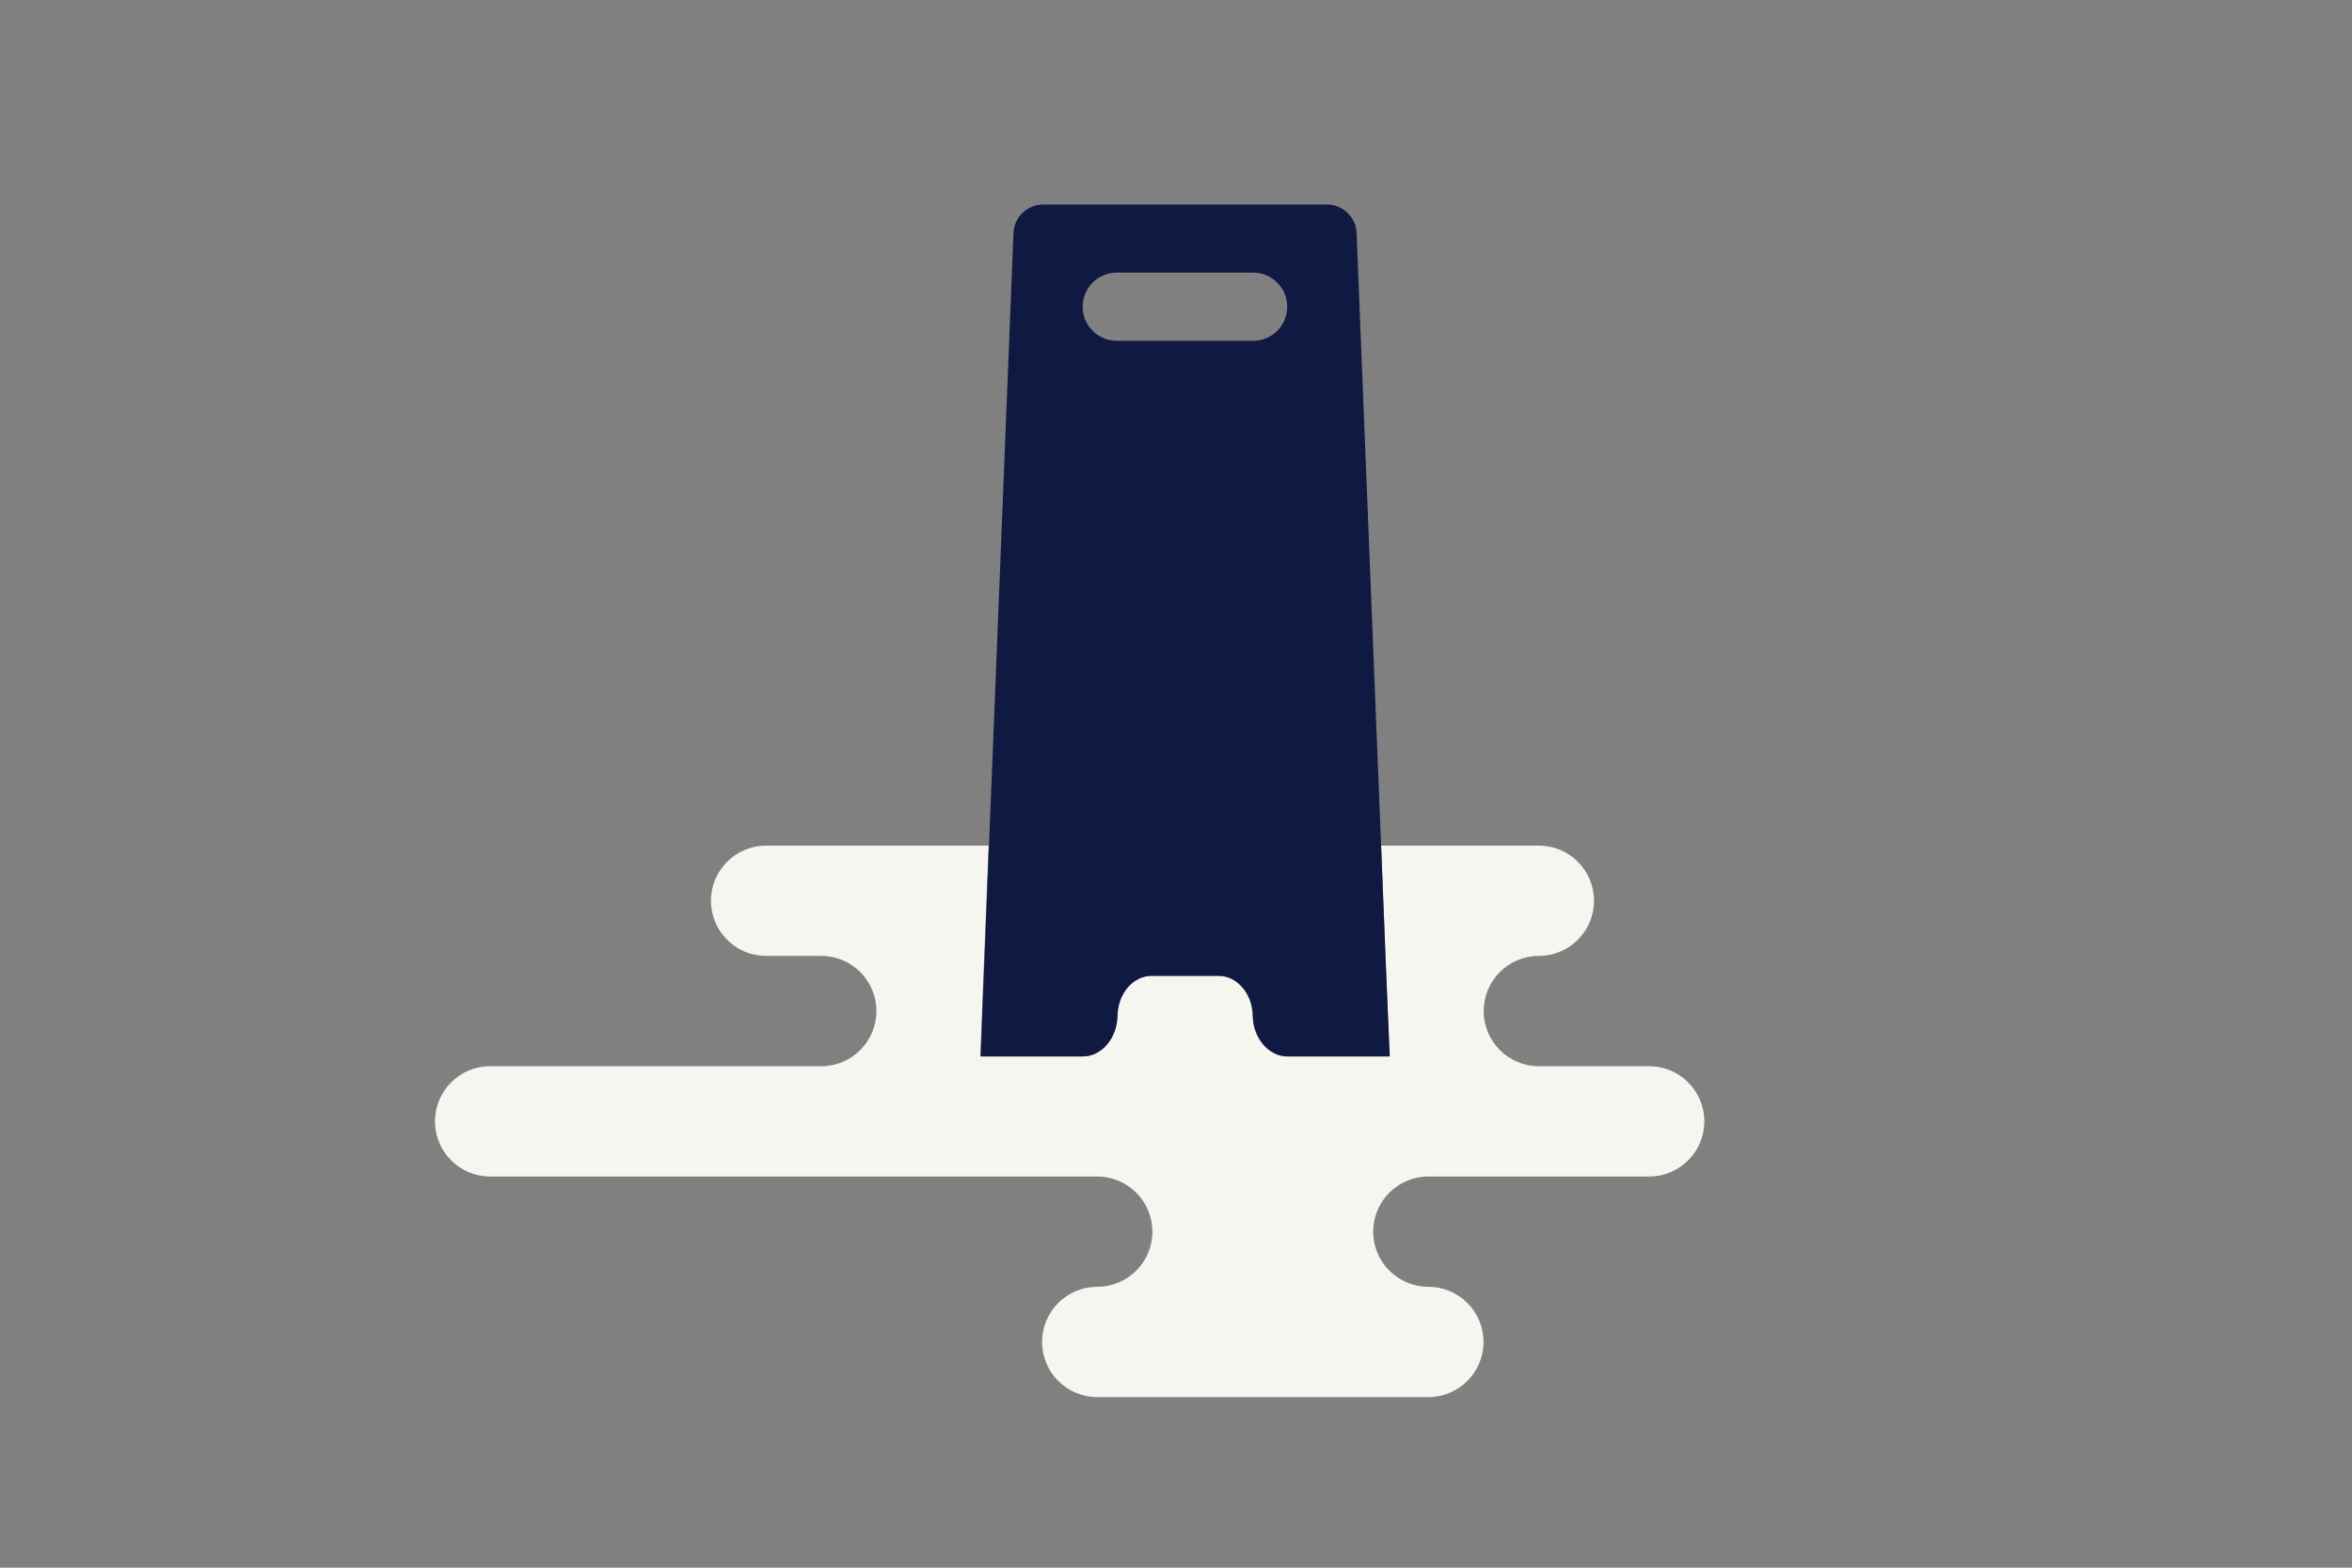
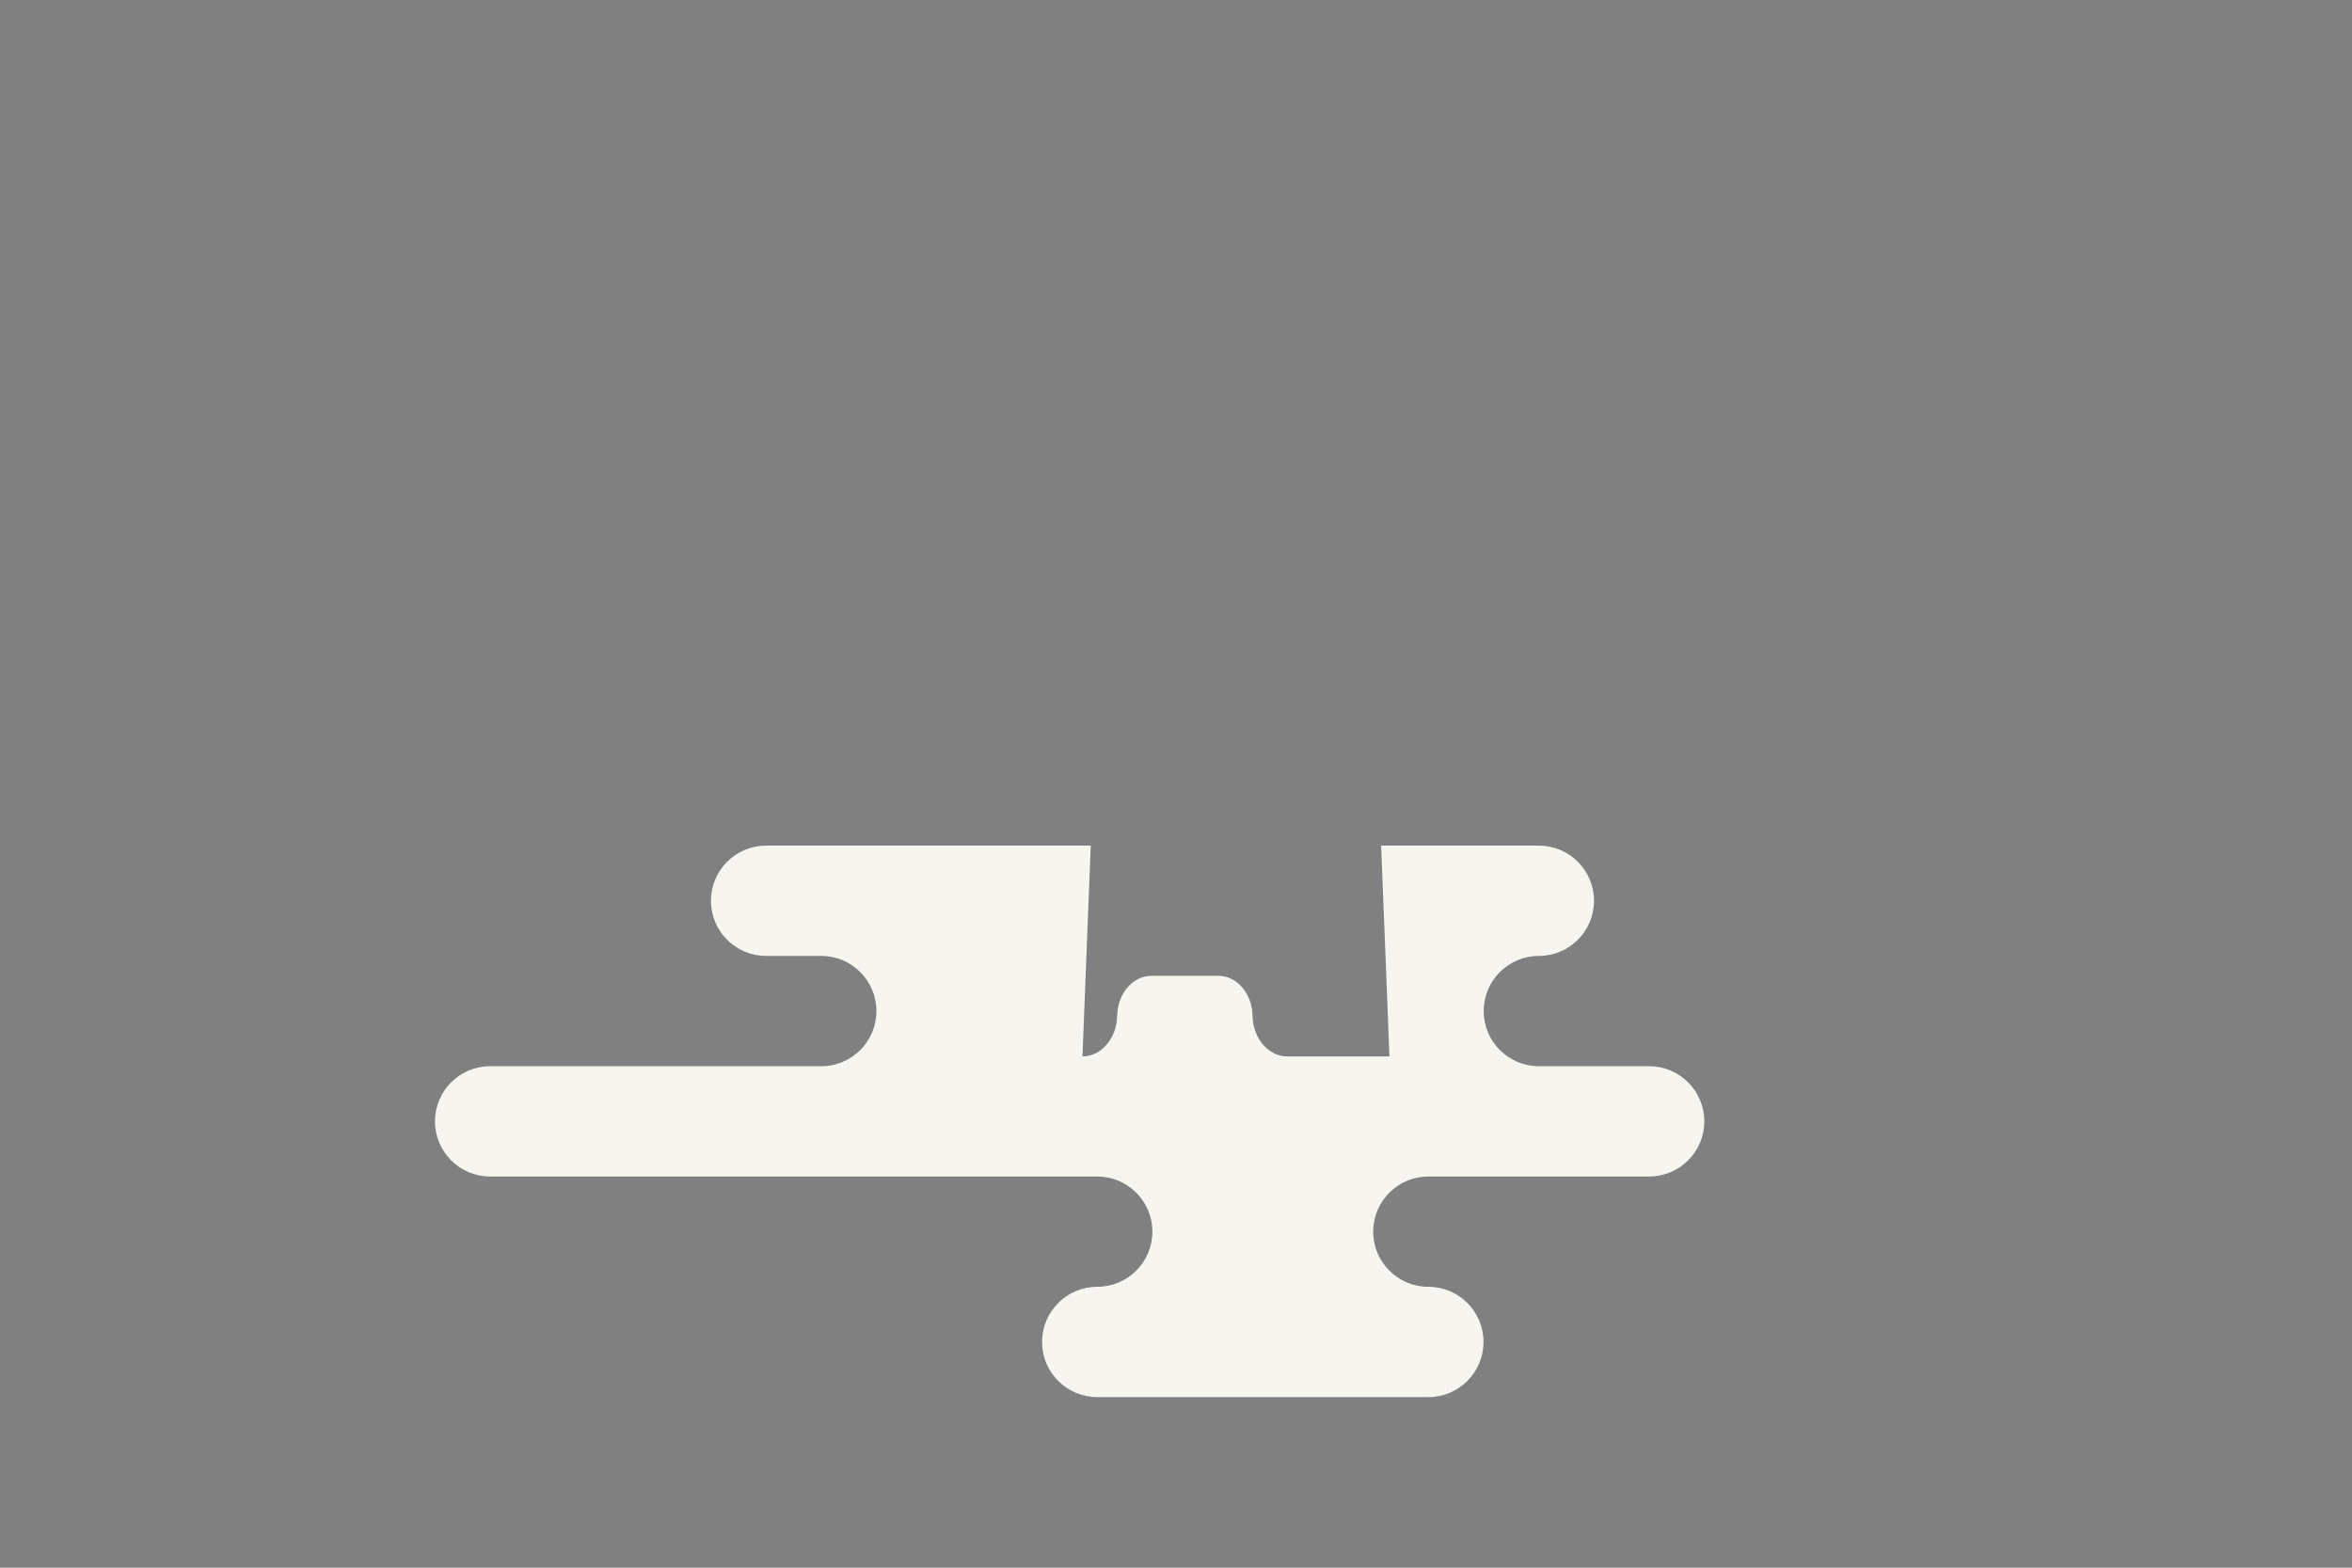
<svg xmlns="http://www.w3.org/2000/svg" version="1.1" id="Laag_1" x="0px" y="0px" viewBox="0 0 1275 850" style="enable-background:new 0 0 1275 850;" xml:space="preserve">
  <rect x="0" y="0" width="1275" height="850" fill="#808080" stroke="none" />
  <style type="text/css">
	.st0{fill:none;}
	.st1{fill:#F7F5F0;}
	.st2{fill:#0F1941;}
</style>
-   <rect class="st0" width="1275" height="850" />
-   <path class="st1" d="M894,578.1h-59.8c-16.5,0-29.9-13.4-29.9-29.9s13.4-29.9,29.9-29.9l0,0c16.5,0,29.9-13.4,29.9-29.9  s-13.4-29.9-29.9-29.9h-85.5l2.8,70.7l1.7,43.6h-55.4c-10.2,0-18.6-9.9-18.8-22l0,0c-0.2-12-8.4-21.7-18.5-21.7h-36.4  c-10,0-18.3,9.7-18.5,21.7l0,0c-0.2,12.1-8.6,22-18.8,22h-55.4l1.7-43.6l2.8-70.7H415.3c-16.5,0-29.9,13.4-29.9,29.9  s13.4,29.9,29.9,29.9h29.9c16.5,0,29.9,13.4,29.9,29.9s-13.4,29.9-29.9,29.9H265.7c-16.5,0-29.9,13.4-29.9,29.9s13.4,29.9,29.9,29.9  h209.4h119.7c16.5,0,29.9,13.4,29.9,29.9s-13.4,29.9-29.9,29.9l0,0c-16.5,0-29.9,13.4-29.9,29.9s13.4,29.9,29.9,29.9h179.5  c16.5,0,29.9-13.4,29.9-29.9s-13.4-29.9-29.9-29.9l0,0c-16.5,0-29.9-13.4-29.9-29.9s13.4-29.9,29.9-29.9h59.8H894  c16.5,0,29.9-13.4,29.9-29.9S910.5,578.1,894,578.1z" />
-   <path class="st2" d="M751.5,529.2l-16.1-402.8c-0.3-8.6-7.5-15.5-16-15.5h-154c-8.5,0-15.7,6.9-16,15.5l-16.1,402.8l-1.7,43.6H587  c10.2,0,18.6-9.9,18.8-22l0,0c0.2-12,8.4-21.7,18.5-21.7h36.4c10,0,18.3,9.7,18.5,21.7l0,0c0.2,12.1,8.6,22,18.8,22h55.4  L751.5,529.2z M679.3,184.8h-73.9c-10.2,0-18.5-8.3-18.5-18.5s8.3-18.5,18.5-18.5h73.9c10.2,0,18.5,8.3,18.5,18.5  S689.5,184.8,679.3,184.8z" />
+   <path class="st1" d="M894,578.1h-59.8c-16.5,0-29.9-13.4-29.9-29.9s13.4-29.9,29.9-29.9l0,0c16.5,0,29.9-13.4,29.9-29.9  s-13.4-29.9-29.9-29.9h-85.5l2.8,70.7l1.7,43.6h-55.4c-10.2,0-18.6-9.9-18.8-22l0,0c-0.2-12-8.4-21.7-18.5-21.7h-36.4  c-10,0-18.3,9.7-18.5,21.7l0,0c-0.2,12.1-8.6,22-18.8,22l1.7-43.6l2.8-70.7H415.3c-16.5,0-29.9,13.4-29.9,29.9  s13.4,29.9,29.9,29.9h29.9c16.5,0,29.9,13.4,29.9,29.9s-13.4,29.9-29.9,29.9H265.7c-16.5,0-29.9,13.4-29.9,29.9s13.4,29.9,29.9,29.9  h209.4h119.7c16.5,0,29.9,13.4,29.9,29.9s-13.4,29.9-29.9,29.9l0,0c-16.5,0-29.9,13.4-29.9,29.9s13.4,29.9,29.9,29.9h179.5  c16.5,0,29.9-13.4,29.9-29.9s-13.4-29.9-29.9-29.9l0,0c-16.5,0-29.9-13.4-29.9-29.9s13.4-29.9,29.9-29.9h59.8H894  c16.5,0,29.9-13.4,29.9-29.9S910.5,578.1,894,578.1z" />
</svg>